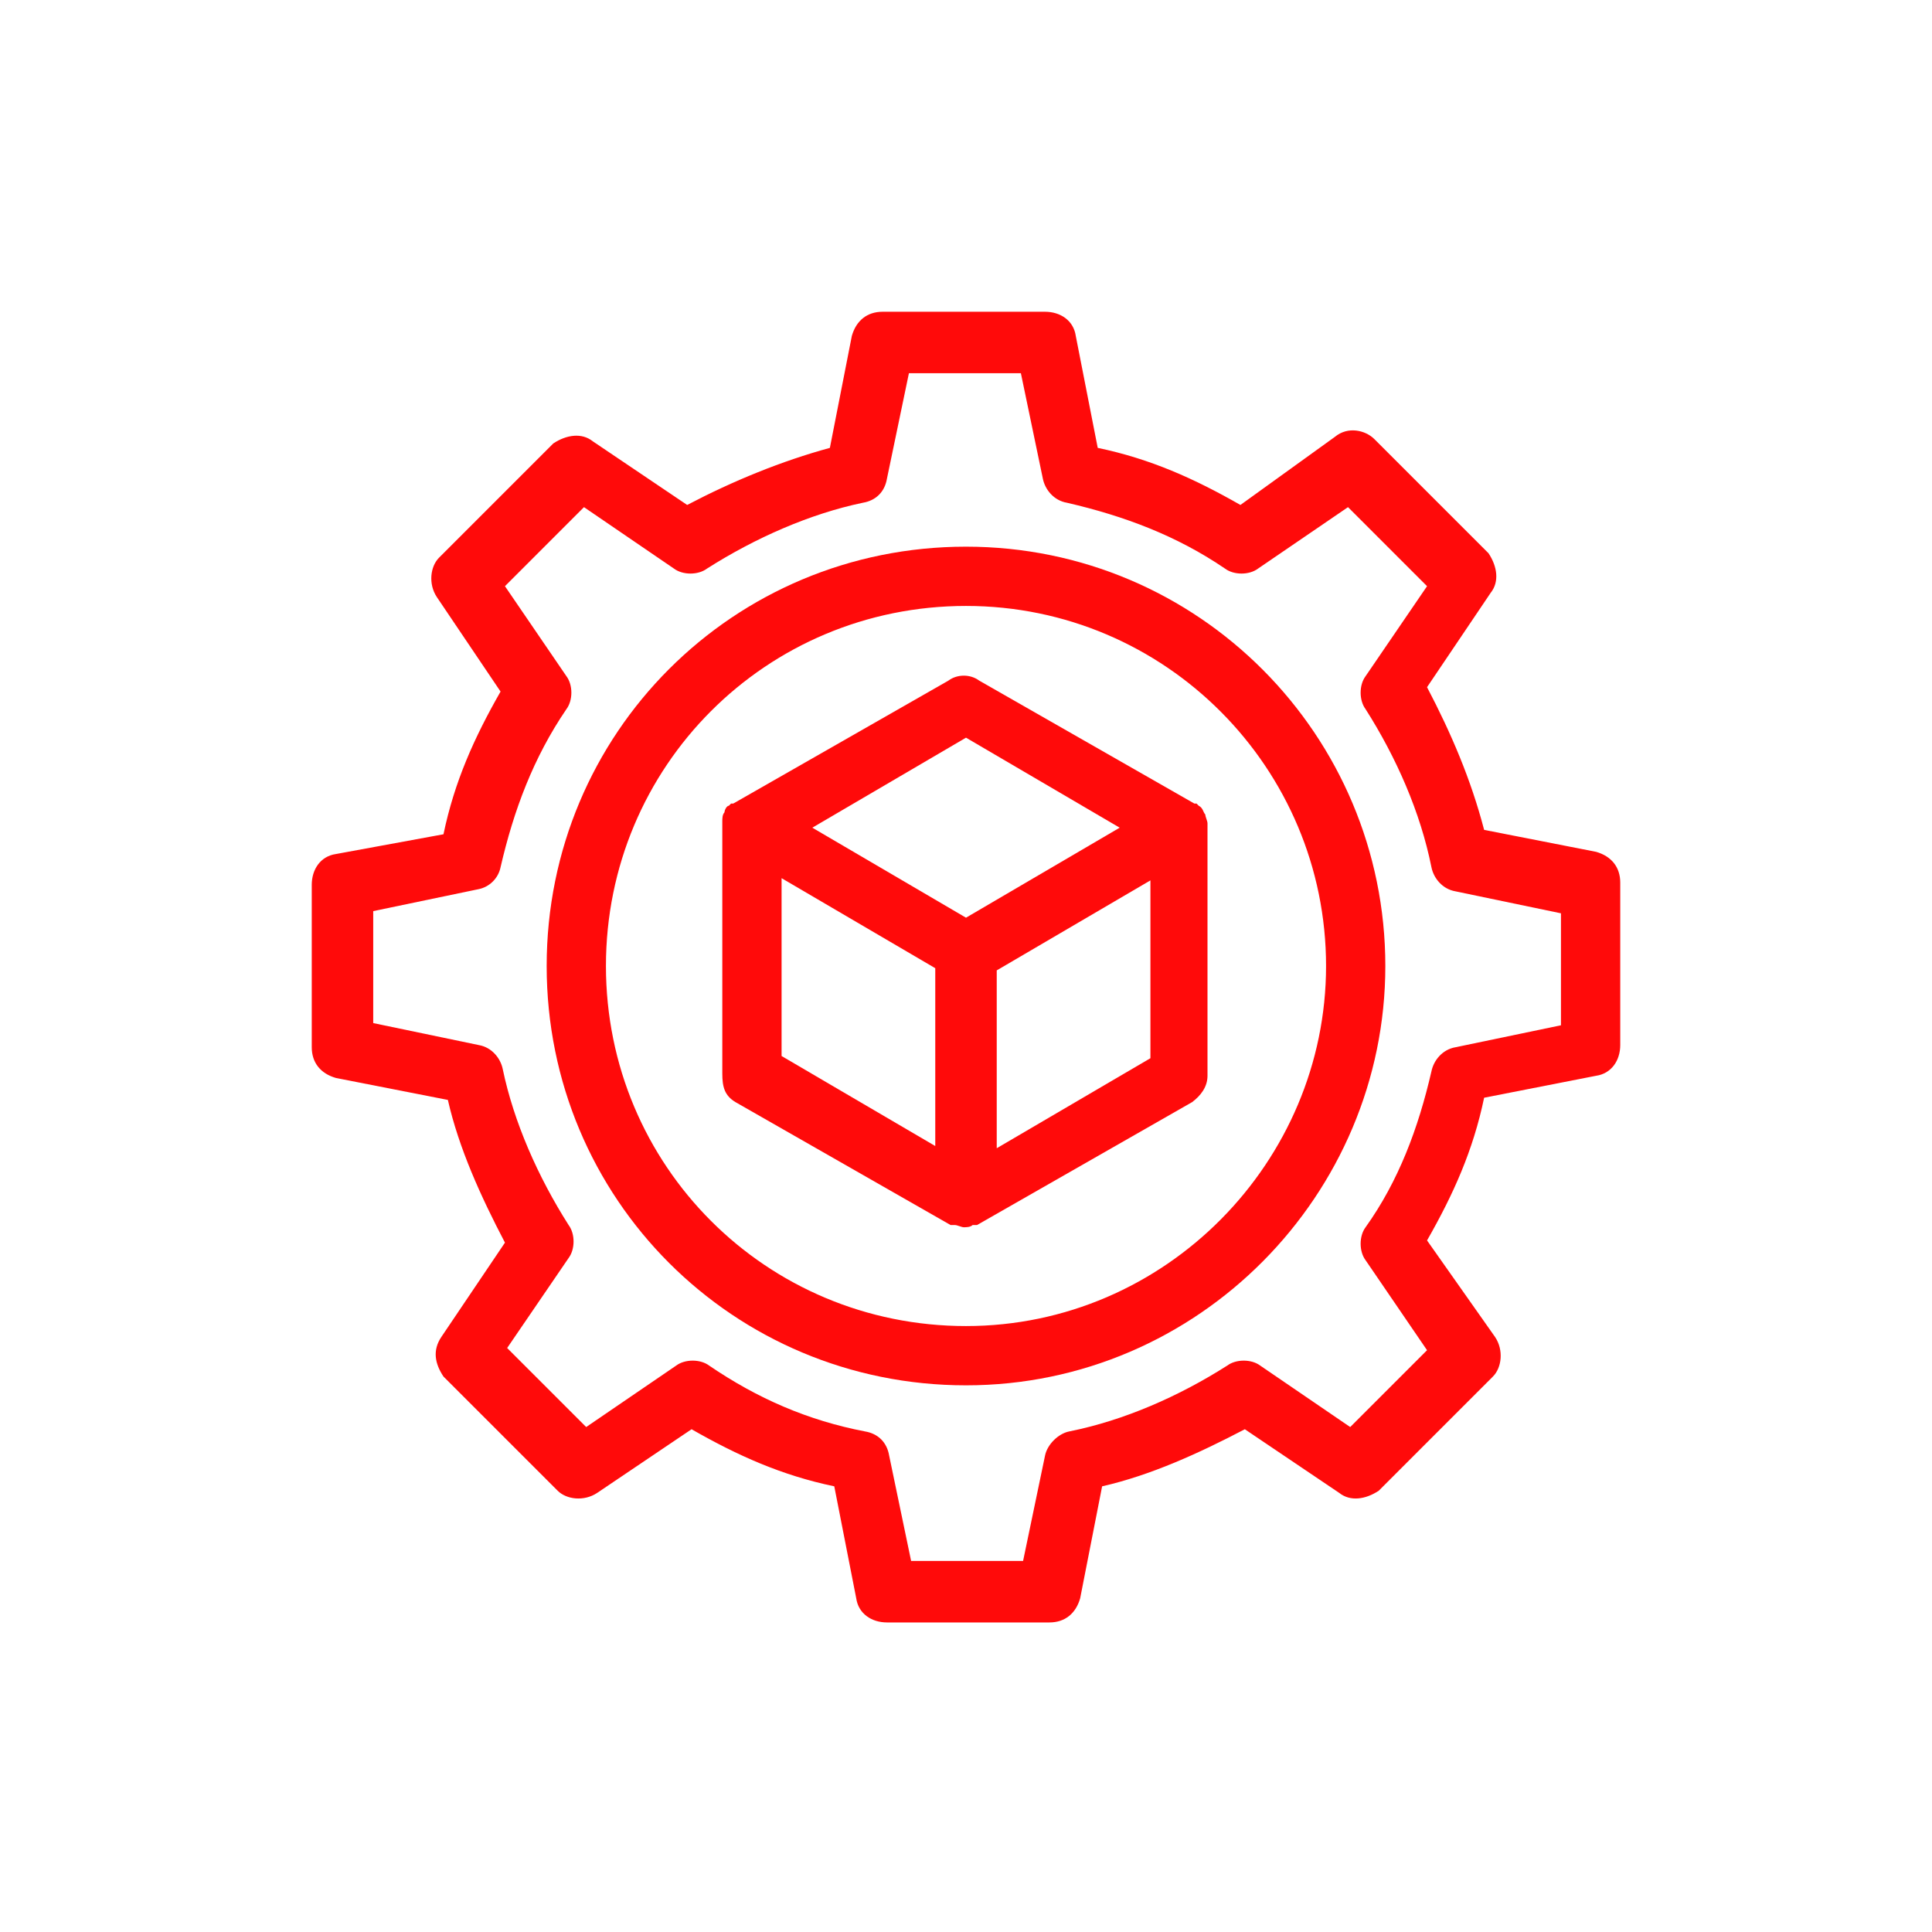
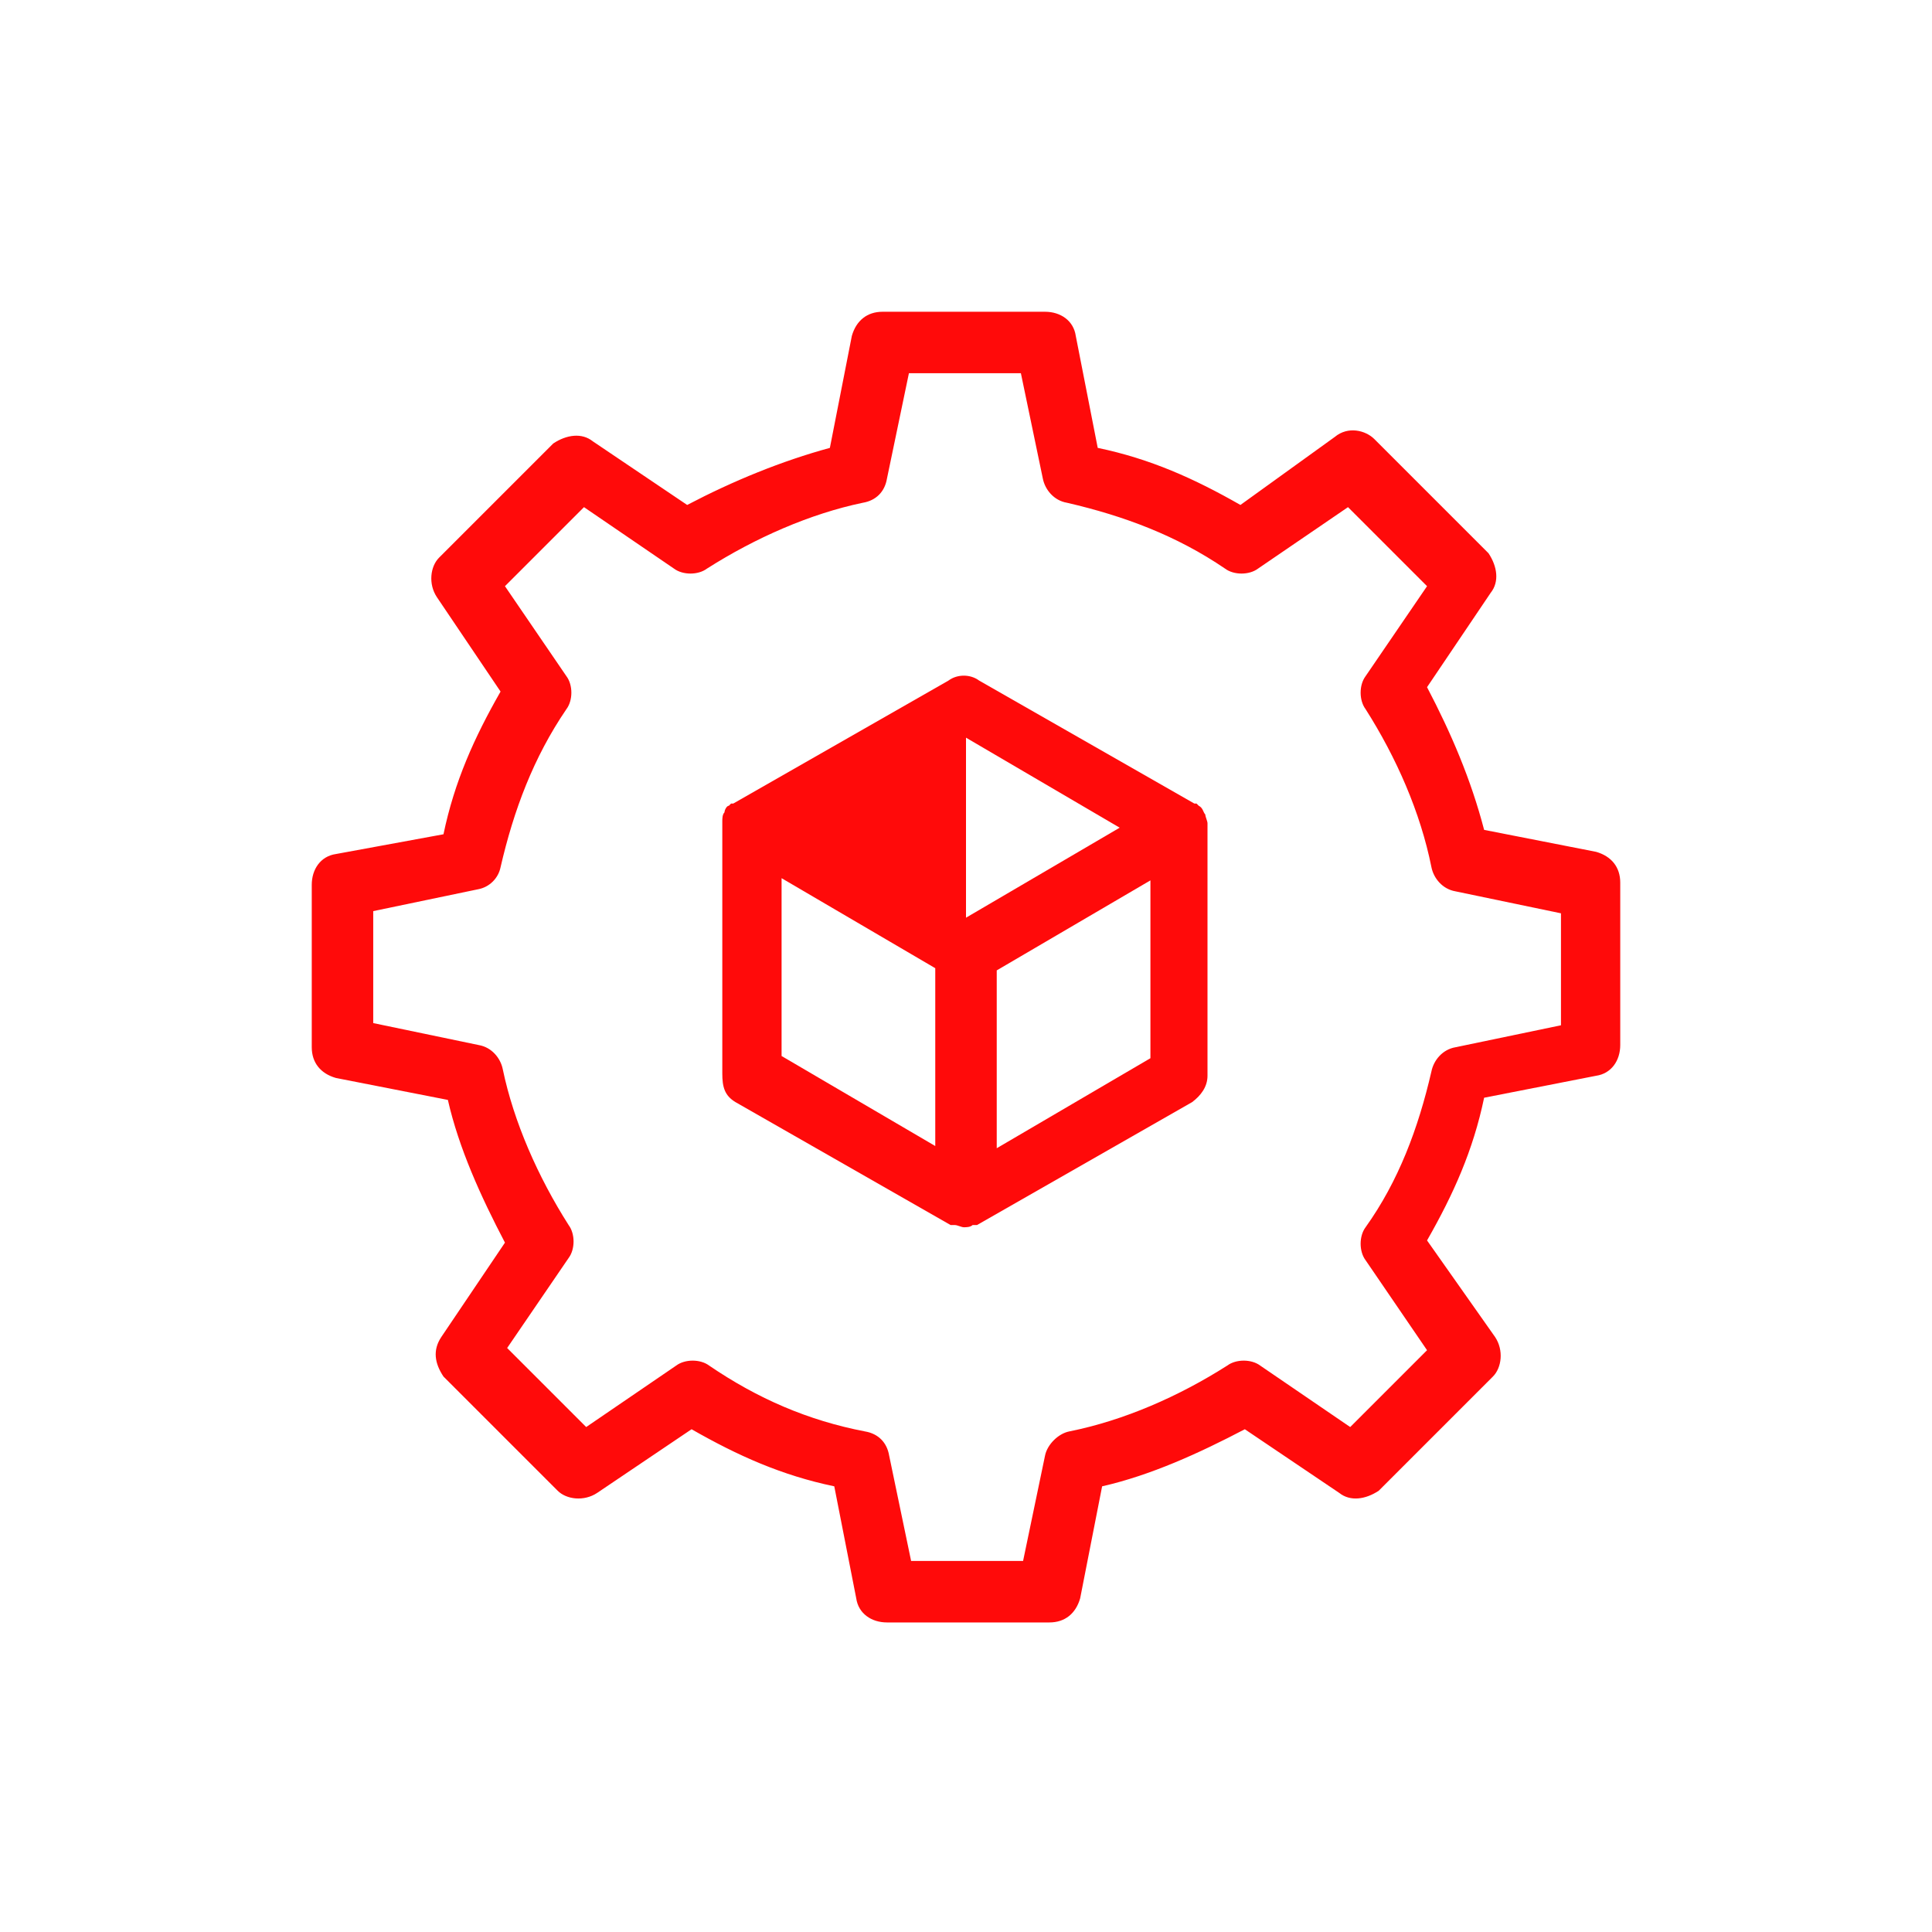
<svg xmlns="http://www.w3.org/2000/svg" version="1.1" id="Ebene_1" x="0px" y="0px" viewBox="0 0 88 88" style="enable-background:new 0 0 88 88;" xml:space="preserve">
  <style type="text/css">
	.st0{fill:#FF0A0A;}
</style>
  <path class="st0" d="M15.3,38.9c-0.7,0.1-1.1,0.7-1.1,1.4v7.4c0,0.7,0.4,1.2,1.1,1.4l5.1,1c0.5,2.2,1.5,4.4,2.6,6.5l-2.9,4.3  c-0.4,0.6-0.3,1.2,0.1,1.8l5.2,5.2c0.4,0.4,1.2,0.5,1.8,0.1l4.3-2.9c2.1,1.2,4.1,2.1,6.5,2.6l1,5.1c0.1,0.7,0.7,1.1,1.4,1.1h7.4  c0.7,0,1.2-0.4,1.4-1.1l1-5.1c2.2-0.5,4.4-1.5,6.5-2.6l4.3,2.9c0.5,0.4,1.2,0.3,1.8-0.1l5.2-5.2c0.4-0.4,0.5-1.2,0.1-1.8L65,56.5  c1.2-2.1,2.1-4.1,2.6-6.5l5.1-1c0.7-0.1,1.1-0.7,1.1-1.4v-7.4c0-0.7-0.4-1.2-1.1-1.4l-5.1-1c-0.6-2.3-1.5-4.4-2.6-6.5l2.9-4.3  c0.4-0.5,0.3-1.2-0.1-1.8l-5.2-5.2c-0.4-0.4-1.2-0.6-1.8-0.1L56.5,23c-2.1-1.2-4.1-2.1-6.5-2.6l-1-5.1c-0.1-0.7-0.7-1.1-1.4-1.1  h-7.4c-0.7,0-1.2,0.4-1.4,1.1l-1,5.1c-2.2,0.6-4.4,1.5-6.5,2.6l-4.3-2.9c-0.5-0.4-1.2-0.3-1.8,0.1l-5.2,5.2  c-0.4,0.4-0.5,1.2-0.1,1.8l2.9,4.3c-1.2,2.1-2.1,4.1-2.6,6.5L15.3,38.9z M22.8,39.5c0.6-2.6,1.5-5,3-7.2c0.3-0.4,0.3-1.1,0-1.5  l-2.8-4.1l3.6-3.6l4.1,2.8c0.4,0.3,1.1,0.3,1.5,0c2.2-1.4,4.7-2.5,7.1-3c0.6-0.1,1-0.5,1.1-1.1l1-4.8h5.1l1,4.8  c0.1,0.5,0.5,1,1.1,1.1c2.6,0.6,5,1.5,7.2,3c0.4,0.3,1.1,0.3,1.5,0l4.1-2.8l3.6,3.6l-2.8,4.1c-0.3,0.4-0.3,1.1,0,1.5  c1.4,2.2,2.5,4.7,3,7.2c0.1,0.5,0.5,1,1.1,1.1l4.8,1v5.1l-4.8,1c-0.6,0.1-1,0.6-1.1,1.1c-0.6,2.6-1.5,5-3,7.1  c-0.3,0.4-0.3,1.1,0,1.5l2.8,4.1L61.5,65l-4.1-2.8c-0.4-0.3-1.1-0.3-1.5,0c-2.2,1.4-4.7,2.5-7.2,3c-0.5,0.1-1,0.6-1.1,1.1l-1,4.8  h-5.1l-1-4.8c-0.1-0.6-0.5-1-1.1-1.1c-2.6-0.5-4.9-1.5-7.1-3c-0.4-0.3-1.1-0.3-1.5,0L26.7,65l-3.6-3.6l2.8-4.1  c0.3-0.4,0.3-1.1,0-1.5c-1.4-2.2-2.5-4.7-3-7.1c-0.1-0.5-0.5-1-1.1-1.1l-4.8-1v-5.1l4.8-1C22.3,40.4,22.7,40,22.8,39.5L22.8,39.5z" />
-   <path class="st0" d="M44,63.1c10.6,0,19.1-8.7,19.1-19.1c0-10.5-8.5-19.1-19.1-19.1S24.9,33.4,24.9,44C24.9,54.6,33.4,63.1,44,63.1  L44,63.1z M44,27.6c9.1,0,16.4,7.4,16.4,16.4c0,8.9-7.3,16.4-16.4,16.4c-9.1,0-16.4-7.3-16.4-16.4C27.6,34.9,34.9,27.6,44,27.6  L44,27.6z" />
-   <path class="st0" d="M33.5,50.2l9.8,5.6h0.1h0.1c0.1,0,0.3,0.1,0.4,0.1c0.1,0,0.3,0,0.4-0.1h0.1h0.1l9.8-5.6  c0.4-0.3,0.7-0.7,0.7-1.2V37.7v-0.1v-0.1c0-0.1-0.1-0.3-0.1-0.4c-0.1-0.1-0.1-0.3-0.3-0.4l-0.1-0.1h-0.1l-9.8-5.6  c-0.4-0.3-1-0.3-1.4,0l-9.8,5.6h-0.1l-0.1,0.1C33.1,36.7,33,36.9,33,37c-0.1,0.1-0.1,0.3-0.1,0.4v0.1v0.1v11.3  C32.9,49.5,33,49.9,33.5,50.2z M35.6,40l7,4.1v8.1l-7-4.1V40z M45.4,52.3v-8.1l7-4.1v8.1L45.4,52.3z M44,33.6l7,4.1l-7,4.1l-7-4.1  L44,33.6z" />
+   <path class="st0" d="M33.5,50.2l9.8,5.6h0.1h0.1c0.1,0,0.3,0.1,0.4,0.1c0.1,0,0.3,0,0.4-0.1h0.1h0.1l9.8-5.6  c0.4-0.3,0.7-0.7,0.7-1.2V37.7v-0.1v-0.1c0-0.1-0.1-0.3-0.1-0.4c-0.1-0.1-0.1-0.3-0.3-0.4l-0.1-0.1h-0.1l-9.8-5.6  c-0.4-0.3-1-0.3-1.4,0l-9.8,5.6h-0.1l-0.1,0.1C33.1,36.7,33,36.9,33,37c-0.1,0.1-0.1,0.3-0.1,0.4v0.1v0.1v11.3  C32.9,49.5,33,49.9,33.5,50.2z M35.6,40l7,4.1v8.1l-7-4.1V40z M45.4,52.3v-8.1l7-4.1v8.1L45.4,52.3z M44,33.6l7,4.1l-7,4.1L44,33.6z" />
</svg>